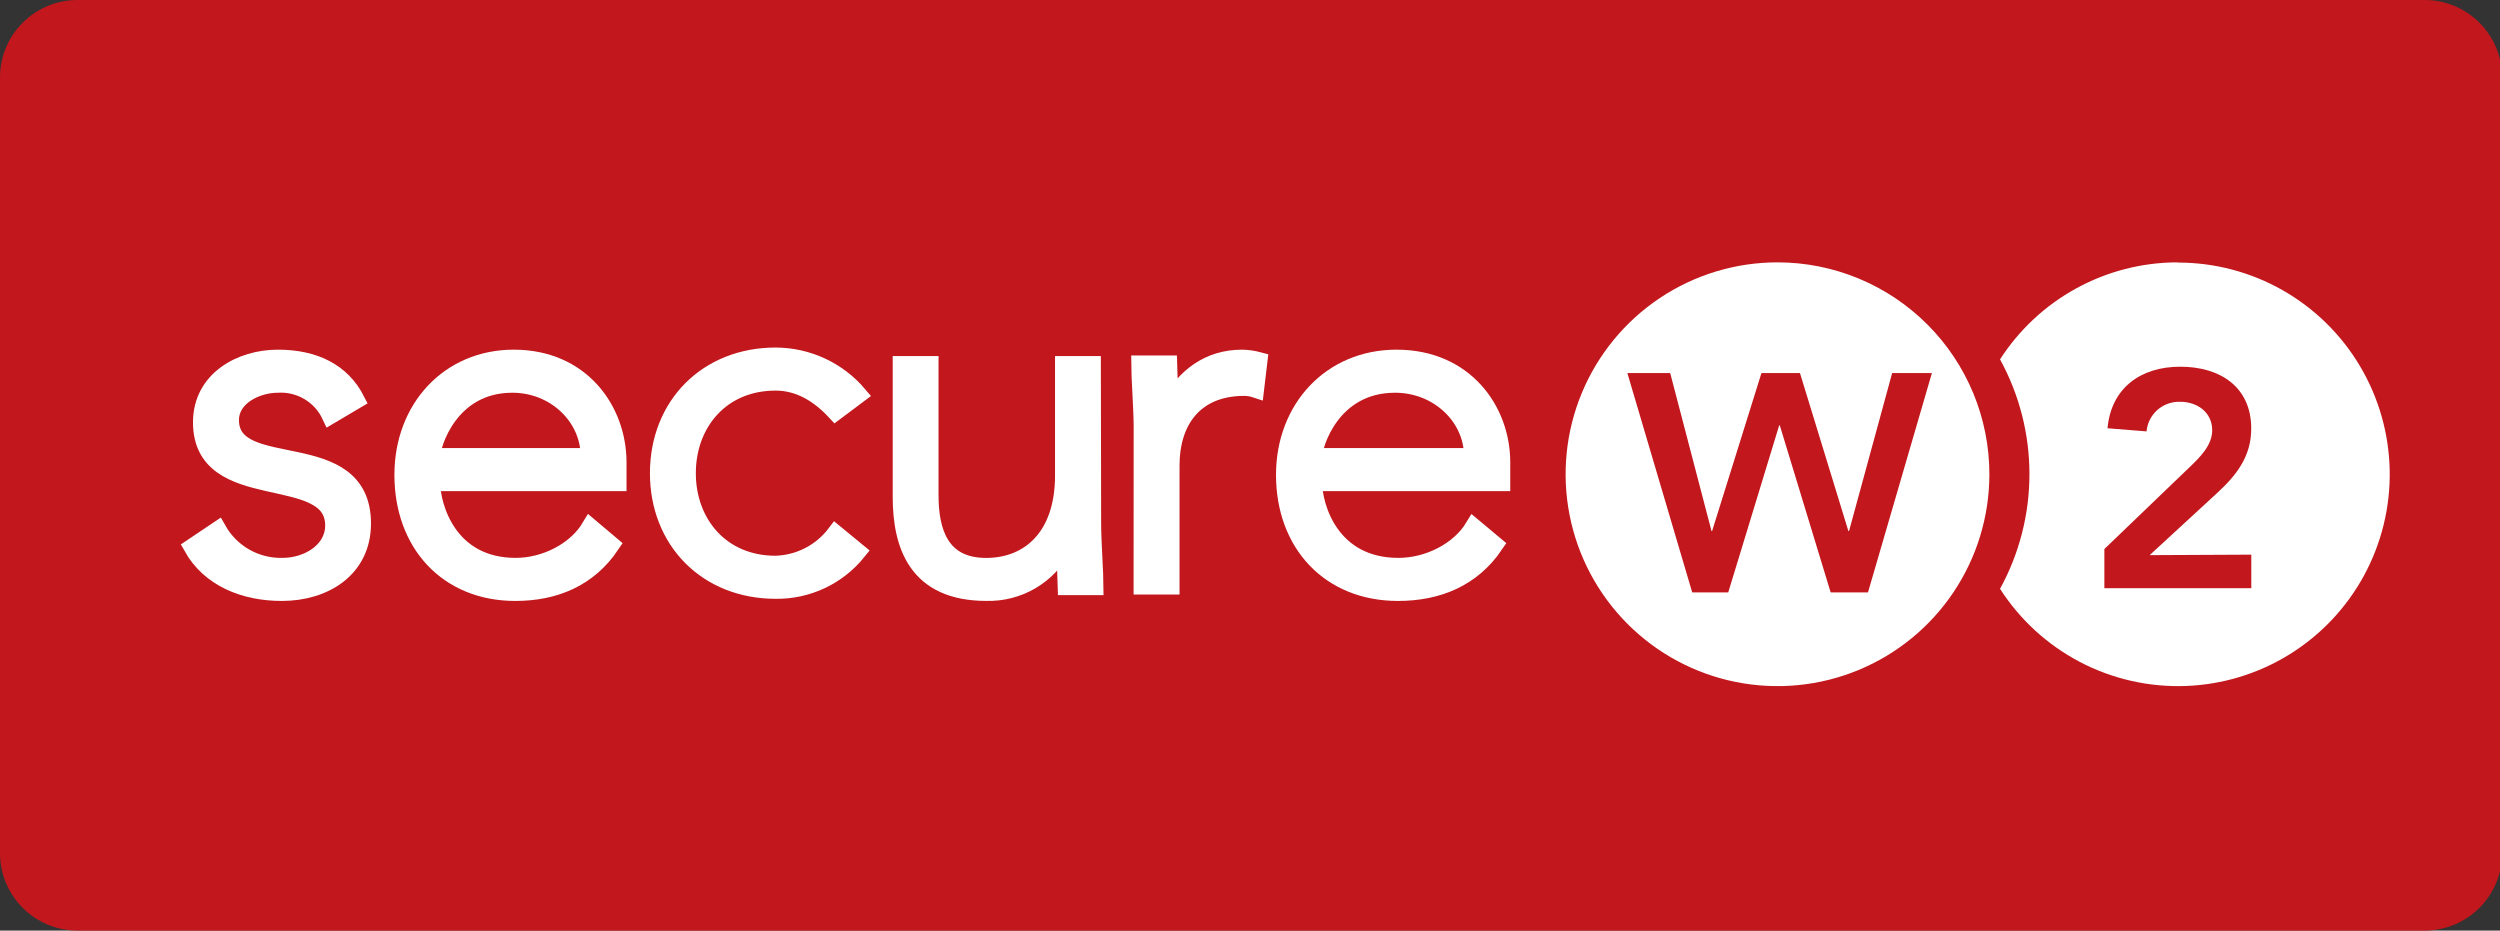
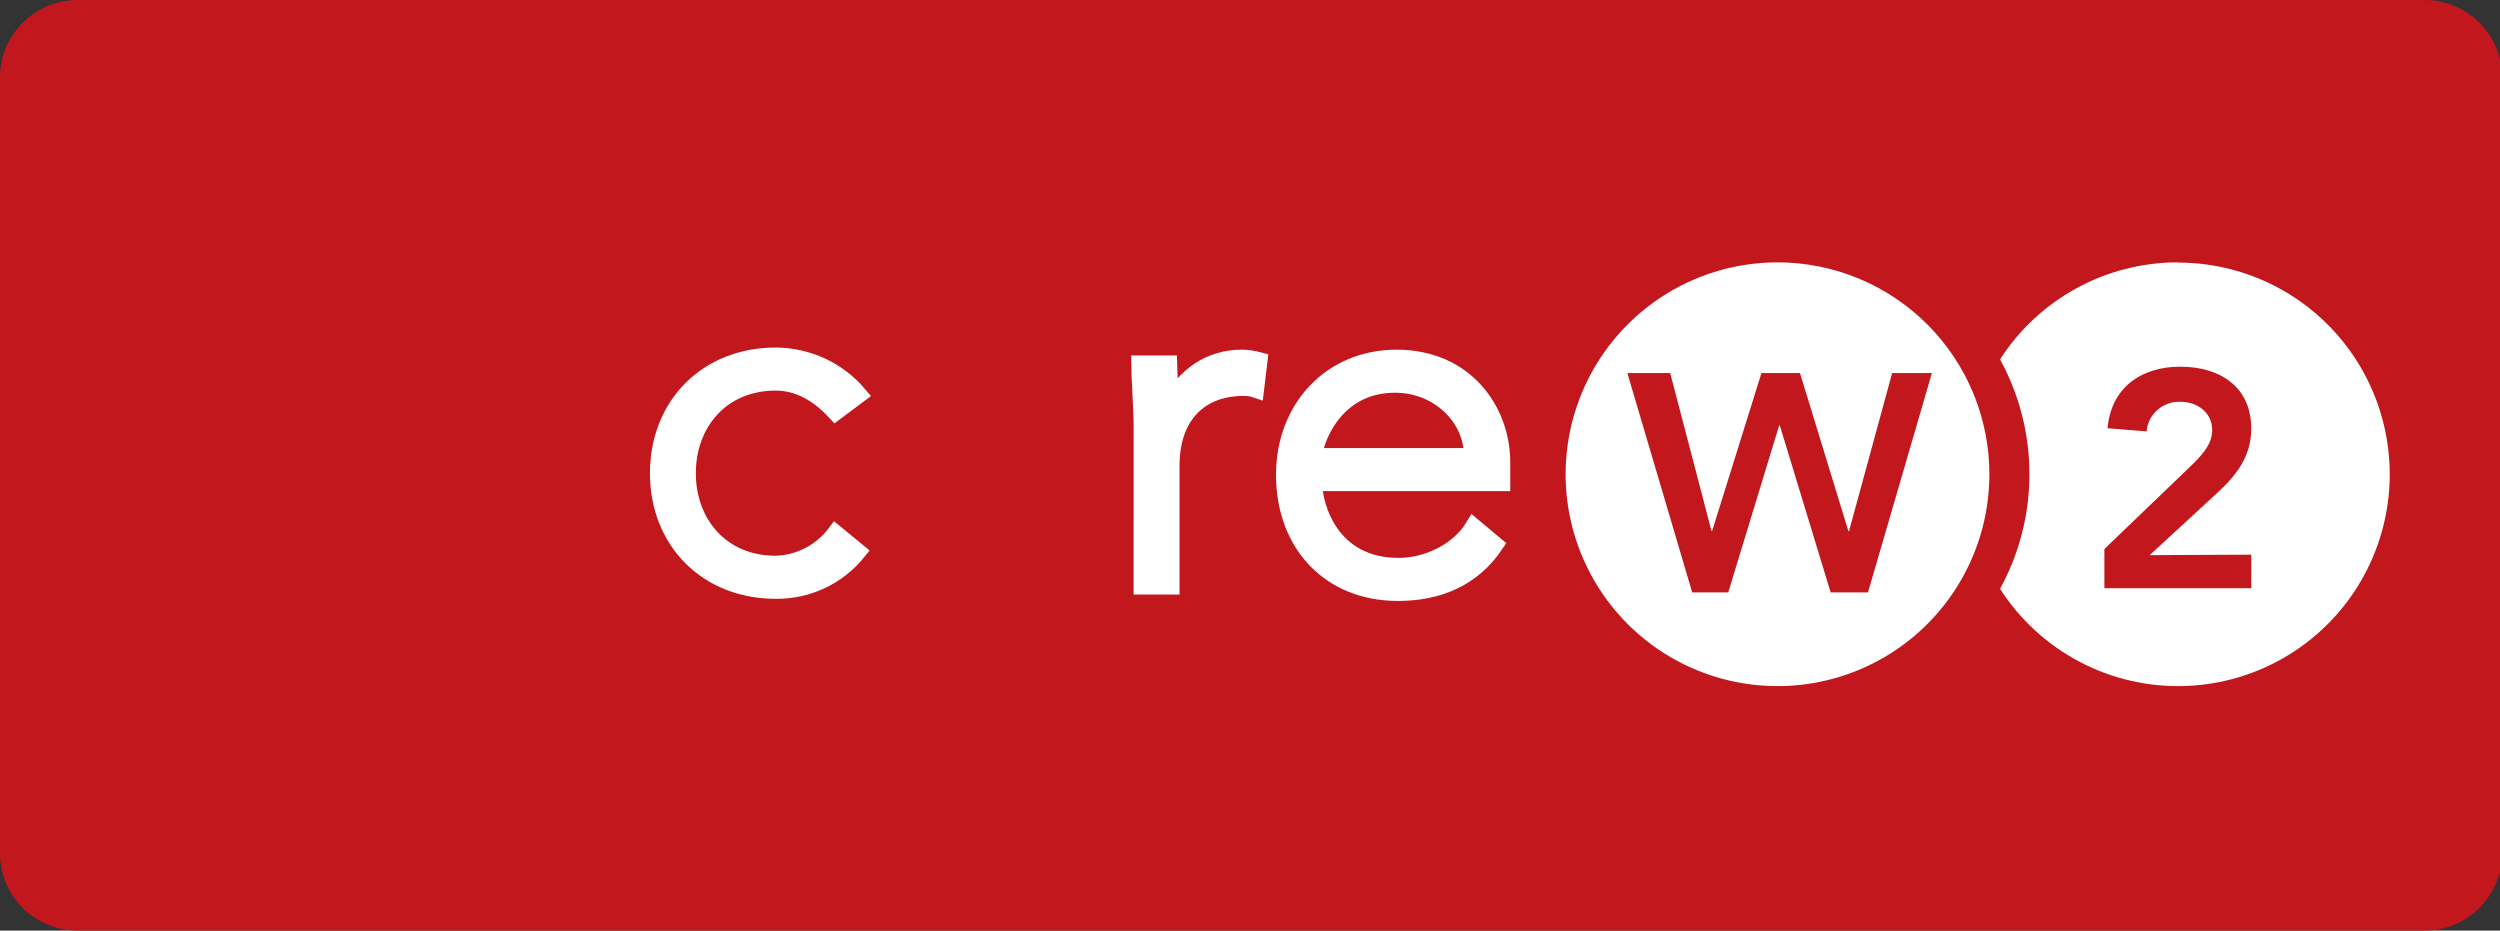
<svg xmlns="http://www.w3.org/2000/svg" width="1174" height="437" viewBox="0 0 1174 437" fill="none">
  <rect x="0" y="0" width="1174" height="437" fill="#333333" stroke="none" />
  <g clip-path="url(#clip0_4981_113210)">
    <path d="M1138.57 0H36.434C16.312 0 0 16.304 0 36.417V400.583C0 420.696 16.312 437 36.434 437H1138.57C1158.69 437 1175 420.696 1175 400.583V36.417C1175 16.304 1158.69 0 1138.57 0Z" fill="#C2171C" />
-     <path d="M102.351 248.776C105.37 254.122 109.788 258.548 115.133 261.579C120.478 264.61 126.548 266.131 132.692 265.981C144.458 265.981 156.696 258.742 156.696 246.755C156.696 218.001 94.63 238.135 94.63 198.304C94.63 178.103 113.206 168.203 130.433 168.203C147.66 168.203 160.539 174.567 167.349 187.9L155.111 195.14C152.942 190.504 149.431 186.624 145.032 184.001C140.634 181.379 135.548 180.133 130.433 180.425C120.657 180.425 108.217 186.318 108.217 197.26C108.25 225.476 170.214 203.523 170.214 245.846C170.214 267.327 152.28 278.203 132.355 278.203C114.453 278.203 98.373 271.469 90.214 256.923L102.351 248.776Z" fill="white" stroke="white" stroke-width="8" />
-     <path d="M287.061 255.812C276.462 271.637 260.461 278.203 241.978 278.203C210.179 278.203 189.214 255.34 189.214 222.984C189.214 191.738 210.85 168.203 241.273 168.203C273.308 168.203 290.214 192.883 290.214 217.092V226.62H202.732C202.732 237.933 210.615 265.981 242.179 265.981C255.932 265.981 270.39 258.742 277.132 247.429L287.061 255.812ZM276.696 214.398C276.696 195.813 260.662 180.425 240.603 180.425C211.085 180.425 202.732 208.944 202.732 214.398H276.696Z" fill="white" stroke="white" stroke-width="8" />
    <path d="M402.776 259.085C398.152 264.826 392.28 269.442 385.606 272.58C378.931 275.718 371.629 277.298 364.253 277.199C332.099 277.199 309.214 254.102 309.214 222.218C309.214 190.333 332.099 167.203 364.253 167.203C371.672 167.227 378.998 168.858 385.725 171.985C392.452 175.112 398.419 179.661 403.214 185.317L392.328 193.465C384.374 184.879 375.105 179.425 364.219 179.425C338.637 179.425 322.763 198.683 322.763 222.218C322.763 245.752 338.637 264.977 364.219 264.977C369.691 264.821 375.057 263.439 379.923 260.933C384.788 258.427 389.028 254.862 392.328 250.499L402.776 259.085Z" fill="white" stroke="white" stroke-width="8" />
-     <path d="M513.098 246.153C513.098 253.81 514.214 270.062 514.214 275.469H500.692C500.455 267.813 500.219 259.216 499.779 257.201H499.104C495.702 263.691 490.532 269.1 484.185 272.812C477.837 276.523 470.567 278.386 463.204 278.189C430.482 278.189 423.214 256.06 423.214 233.258V171.203H436.736V232.587C436.736 249.378 441.502 265.999 463.103 265.999C483.385 265.999 499.441 251.996 499.441 223.353V171.203H512.963L513.098 246.153Z" fill="white" stroke="white" stroke-width="8" />
    <path d="M536.367 200.277C536.367 192.586 535.214 176.331 535.214 170.924H548.789C548.993 178.614 549.23 187.178 549.706 189.194C556.494 177.036 567.49 168.203 583.239 168.203C585.934 168.256 588.613 168.64 591.214 169.345L589.618 182.779C587.923 182.216 586.148 181.921 584.358 181.906C560.6 181.906 549.909 198.16 549.909 218.479V275.203H536.333L536.367 200.277Z" fill="white" stroke="white" stroke-width="8" />
    <path d="M702.03 255.812C691.329 271.637 675.142 278.203 656.483 278.203C624.413 278.203 603.214 255.34 603.214 222.984C603.214 191.738 625.09 168.203 655.805 168.203C688.145 168.203 705.214 192.883 705.214 217.092V226.62H616.894C616.894 237.933 624.853 265.981 656.72 265.981C670.604 265.981 685.166 258.742 692.006 247.429L702.03 255.812ZM691.532 214.398C691.532 195.813 675.379 180.425 655.128 180.425C625.293 180.425 616.894 208.944 616.894 214.398H691.532Z" fill="white" stroke="white" stroke-width="8" />
    <path d="M1022.42 123.203C1005.85 123.25 989.568 127.444 975.032 135.402C960.498 143.36 948.185 154.829 939.214 168.765C948.274 185.273 953.025 203.802 953.025 222.636C953.025 241.471 948.274 260 939.214 276.508C948.538 291.031 961.479 302.874 976.761 310.876C992.046 318.876 1009.15 322.758 1026.39 322.139C1043.63 321.52 1060.41 316.422 1075.08 307.346C1089.76 298.269 1101.82 285.527 1110.08 270.373C1118.34 255.219 1122.52 238.175 1122.2 220.916C1121.88 203.658 1117.07 186.779 1108.26 171.94C1099.45 157.102 1086.93 144.815 1071.93 136.287C1056.93 127.759 1039.97 123.285 1022.72 123.303L1022.42 123.203Z" fill="white" />
    <path d="M1057.21 260.463V276.203H988.214V257.822L1028.23 219.391C1033.04 214.779 1038.85 209.132 1038.85 202.046C1038.85 193.658 1031.86 188.679 1023.85 188.679C1019.92 188.536 1016.09 189.899 1013.14 192.485C1010.2 195.073 1008.36 198.687 1008.02 202.581L989.69 201.111C991.409 182.195 1005.26 172.203 1023.85 172.203C1042.45 172.203 1057.18 181.594 1057.18 201.278C1057.18 214.144 1050.45 222.966 1041.34 231.355L1009.47 260.697L1057.21 260.463Z" fill="#C2171C" />
    <path d="M834.747 123.203C815.07 123.197 795.834 129.024 779.469 139.948C763.105 150.873 750.346 166.405 742.807 184.58C735.268 202.755 733.287 222.757 737.115 242.057C740.942 261.358 750.406 279.09 764.31 293.013C778.214 306.936 795.933 316.424 815.229 320.277C834.524 324.13 854.529 322.175 872.714 314.661C890.898 307.147 906.447 294.409 917.394 278.058C928.341 261.708 934.193 242.479 934.214 222.803C934.227 209.731 931.663 196.785 926.672 184.703C921.679 172.622 914.355 161.643 905.118 152.393C895.881 143.143 884.912 135.805 872.837 130.796C860.762 125.788 847.819 123.208 834.747 123.203Z" fill="white" />
    <path d="M907.214 175.203L877.199 278.203H859.682L835.798 199.776H835.495L811.577 278.203H794.667L764.214 175.203H784.325L803.729 249.394H803.998L827.175 175.203H845.265L868.003 249.394H868.306L888.551 175.203H907.214Z" fill="#C2171C" />
  </g>
  <defs>
    <clipPath id="clip0_4981_113210">
      <rect width="1174" height="437" fill="white" />
    </clipPath>
  </defs>
</svg>